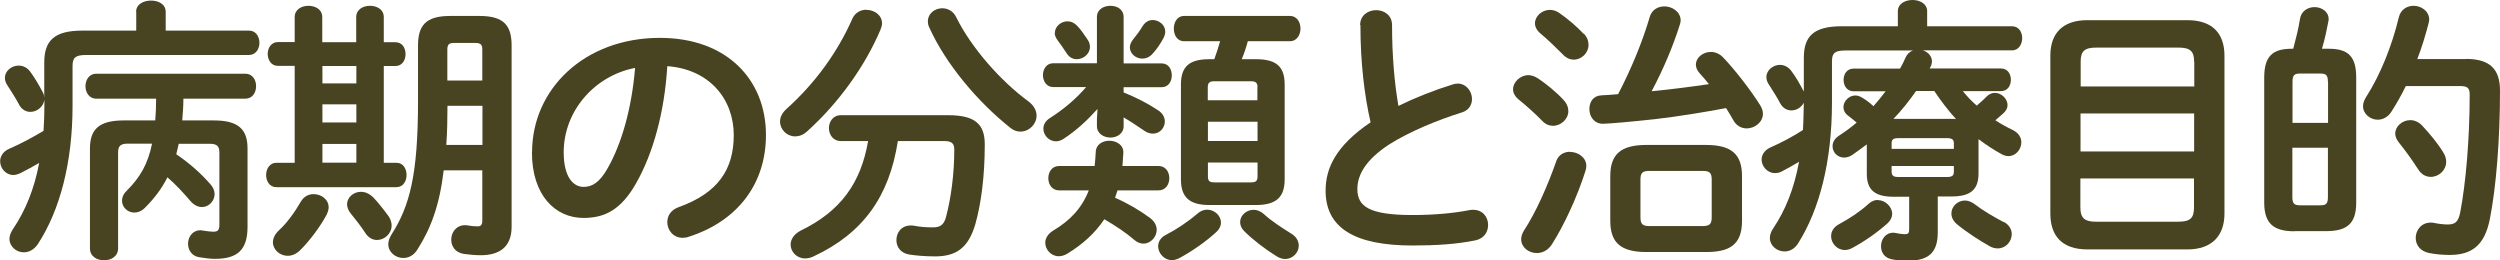
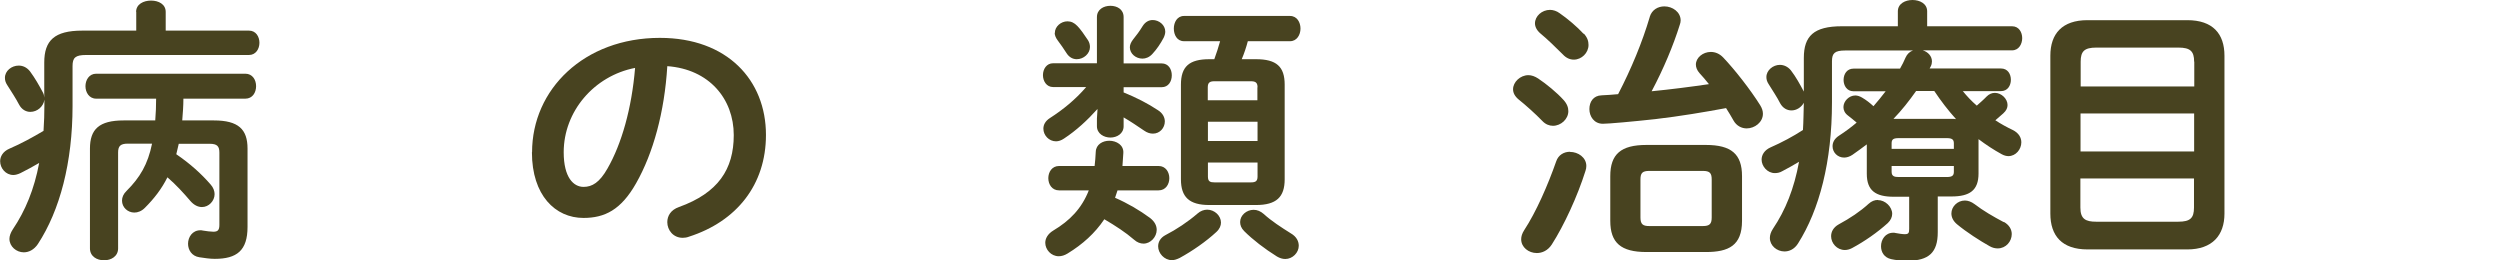
<svg xmlns="http://www.w3.org/2000/svg" id="_イヤー_2" width="172.3" height="17.95" viewBox="0 0 172.3 17.95">
  <defs>
    <style>.cls-1{fill:#484320;}</style>
  </defs>
  <g id="_イヤー_1-2">
    <g>
      <path class="cls-1" d="M9.38,.82c0-.53,.51-.78,1.03-.78s1.01,.25,1.01,.78v1.29h5.74c.48,0,.72,.42,.72,.84s-.25,.84-.72,.84H5.93c-.74,0-.93,.19-.93,.76v2.75c0,3.89-.87,7.2-2.39,9.52-.27,.4-.63,.57-.97,.57-.51,0-.99-.4-.99-.93,0-.19,.08-.42,.23-.65,.87-1.29,1.48-2.77,1.82-4.58-.42,.25-.84,.47-1.29,.7-.17,.08-.34,.13-.49,.13-.53,0-.91-.47-.91-.95,0-.32,.19-.67,.63-.86,.84-.36,1.63-.8,2.36-1.23,.04-.59,.06-1.2,.06-1.79v-.36c-.06,.46-.48,.84-.97,.84-.29,0-.59-.15-.78-.51-.23-.44-.53-.89-.82-1.35-.11-.17-.15-.32-.15-.49,0-.48,.46-.84,.95-.84,.27,0,.55,.11,.78,.4,.34,.46,.63,.97,.89,1.46,.06,.11,.08,.21,.09,.34v-2.41c0-1.52,.7-2.2,2.62-2.2h3.72V.82Zm5.36,7.48c1.69,0,2.32,.61,2.32,1.94v5.4c0,1.63-.74,2.2-2.26,2.2-.34,0-.72-.06-1.06-.11-.53-.08-.78-.51-.78-.93,0-.46,.3-.93,.85-.93,.06,0,.11,0,.17,.02,.25,.04,.55,.08,.72,.08,.3,0,.42-.1,.42-.47v-4.98c0-.44-.15-.61-.67-.61h-2.13l-.17,.72c.95,.65,1.71,1.33,2.37,2.09,.19,.21,.27,.46,.27,.66,0,.47-.4,.89-.87,.89-.27,0-.55-.13-.8-.42-.47-.55-.97-1.1-1.58-1.63-.4,.8-.91,1.46-1.56,2.11-.23,.23-.49,.32-.72,.32-.46,0-.85-.36-.85-.82,0-.23,.09-.46,.32-.68,.91-.91,1.46-1.82,1.75-3.25h-1.67c-.51,0-.67,.17-.67,.61v6.61c0,.55-.48,.82-.97,.82s-.97-.27-.97-.82v-6.88c0-1.33,.63-1.94,2.32-1.94h2.18c.04-.49,.06-1.01,.06-1.5H6.63c-.49,0-.74-.44-.74-.86s.25-.86,.74-.86h10.28c.49,0,.74,.42,.74,.86s-.25,.86-.74,.86h-4.27c0,.49-.04,1.01-.08,1.5h2.18Z" />
-       <path class="cls-1" d="M24.55,1.18c0-.53,.47-.78,.95-.78s.95,.25,.95,.78v1.73h.8c.48,0,.7,.4,.7,.82s-.23,.82-.7,.82h-.8v6.67h.87c.48,0,.7,.42,.7,.84s-.23,.84-.7,.84h-8.28c-.46,0-.7-.42-.7-.84s.25-.84,.7-.84h1.27V4.54h-1.16c-.46,0-.7-.42-.7-.82,0-.42,.25-.82,.7-.82h1.16V1.18c0-.53,.47-.78,.95-.78s.95,.25,.95,.78v1.73h2.34V1.18Zm-2.94,12.2c.53,0,1.04,.36,1.04,.91,0,.17-.06,.34-.15,.53-.42,.78-1.16,1.79-1.84,2.45-.27,.25-.55,.36-.84,.36-.53,0-1.01-.42-1.01-.93,0-.27,.13-.57,.44-.85,.51-.47,1.04-1.18,1.5-1.98,.21-.34,.53-.49,.85-.49Zm.61-8.83v1.2h2.34v-1.2h-2.34Zm0,3.89h2.34v-1.25h-2.34v1.25Zm2.34,1.48h-2.34v1.29h2.34v-1.29Zm2.22,4.98c.15,.23,.21,.44,.21,.65,0,.55-.49,.99-1.01,.99-.29,0-.59-.15-.8-.48-.3-.47-.72-.99-1.01-1.35-.17-.21-.25-.44-.25-.63,0-.47,.44-.86,.95-.86,.29,0,.59,.12,.87,.4,.28,.29,.72,.84,1.03,1.27ZM33.06,1.1c1.71,0,2.2,.7,2.2,2.05V15.63c0,1.42-.87,1.96-2.13,1.96-.38,0-.8-.04-1.16-.09-.61-.1-.87-.53-.87-.99,0-.49,.34-.99,.95-.99,.06,0,.13,0,.21,.02,.23,.04,.42,.06,.66,.06,.21,0,.32-.09,.32-.4v-3.46h-2.66c-.29,2.43-.89,4.01-1.82,5.47-.25,.4-.61,.57-.97,.57-.53,0-1.03-.4-1.03-.95,0-.21,.08-.44,.23-.68,1.25-1.96,1.82-4.1,1.82-9.21V3.15c0-1.35,.49-2.05,2.2-2.05h2.03Zm.19,6.19h-2.41c0,.89-.02,1.81-.08,2.7h2.49v-2.7Zm-1.98-4.33c-.32,0-.44,.11-.44,.46v2.13h2.41V3.42c0-.34-.1-.46-.49-.46h-1.48Z" />
      <path class="cls-1" d="M36.67,10.49c0-4.33,3.59-7.88,8.81-7.88,4.64,0,7.31,2.91,7.31,6.69,0,3.44-2.03,5.96-5.3,7.01-.15,.06-.3,.08-.44,.08-.65,0-1.06-.53-1.06-1.08,0-.42,.23-.84,.8-1.04,2.7-.97,3.78-2.6,3.78-4.96,0-2.49-1.69-4.54-4.58-4.75-.19,3.15-.97,6-2.15,8.07-1.04,1.84-2.17,2.39-3.63,2.39-1.94,0-3.55-1.56-3.55-4.52Zm2.18,0c0,1.75,.68,2.39,1.37,2.39,.59,0,1.1-.3,1.65-1.27,.97-1.69,1.67-4.14,1.9-6.93-2.83,.55-4.92,3-4.92,5.81Z" />
-       <path class="cls-1" d="M59.71,.68c.55,0,1.08,.36,1.08,.93,0,.13-.04,.27-.1,.42-1.06,2.51-2.87,5.05-5.07,7.03-.27,.25-.57,.34-.82,.34-.57,0-1.04-.47-1.04-1.03,0-.27,.13-.57,.42-.84,2.03-1.82,3.55-3.95,4.56-6.23,.19-.44,.59-.63,.97-.63Zm2.17,9.04c-.59,3.82-2.39,6.36-5.83,7.96-.21,.1-.4,.13-.57,.13-.57,0-.99-.46-.99-.95,0-.34,.21-.72,.7-.97,2.74-1.33,4.14-3.27,4.64-6.17h-1.88c-.55,0-.82-.46-.82-.89s.27-.89,.82-.89h7.41c1.8,0,2.51,.59,2.51,2,0,2.24-.25,4.08-.65,5.51-.48,1.63-1.31,2.22-2.77,2.22-.74,0-1.33-.06-1.8-.13-.61-.11-.87-.55-.87-.99,0-.51,.34-1.01,.99-1.01,.08,0,.15,0,.25,.02,.38,.08,.82,.11,1.27,.11,.49,0,.76-.15,.91-.72,.34-1.27,.57-2.96,.57-4.64,0-.44-.19-.59-.72-.59h-3.15Zm8.99-2.74c.4,.3,.57,.65,.57,.99,0,.59-.51,1.1-1.12,1.1-.23,0-.48-.08-.7-.27-2.26-1.8-4.45-4.41-5.57-6.9-.08-.15-.1-.3-.1-.44,0-.53,.48-.89,.99-.89,.38,0,.76,.19,.97,.63,1.03,2.09,3.06,4.39,4.96,5.78Z" />
      <path class="cls-1" d="M75.63,7.52c-.68,.76-1.46,1.48-2.3,2.03-.19,.13-.38,.19-.55,.19-.49,0-.87-.42-.87-.87,0-.27,.13-.53,.46-.74,.89-.57,1.75-1.27,2.49-2.13h-2.28c-.46,0-.7-.42-.7-.82,0-.42,.25-.82,.7-.82h3.02V1.18c0-.53,.46-.78,.93-.78s.91,.25,.91,.78v3.19h2.62c.47,0,.7,.4,.7,.82s-.23,.82-.7,.82h-2.62v.36c.84,.34,1.67,.76,2.36,1.22,.34,.21,.48,.51,.48,.78,0,.44-.34,.84-.82,.84-.19,0-.4-.06-.61-.21-.44-.3-.93-.63-1.41-.91v.61c0,.51-.46,.78-.91,.78s-.93-.27-.93-.78v-.53l.04-.63Zm-.19,3.93c.04-.3,.06-.65,.08-.99,.02-.51,.48-.76,.93-.76,.49,0,1.01,.29,.97,.85l-.06,.89h2.49c.49,0,.74,.42,.74,.84s-.25,.84-.74,.84h-2.83l-.17,.51c.87,.38,1.69,.86,2.41,1.39,.32,.25,.46,.53,.46,.82,0,.49-.42,.95-.91,.95-.21,0-.44-.08-.65-.27-.59-.51-1.27-.95-2.05-1.41-.65,.97-1.5,1.73-2.53,2.36-.21,.13-.42,.19-.61,.19-.53,0-.93-.46-.93-.93,0-.29,.17-.61,.55-.84,1.14-.68,1.96-1.52,2.45-2.77h-2.05c-.49,0-.74-.42-.74-.84s.25-.84,.74-.84h2.45Zm-2.74-9.18c0-.44,.42-.8,.87-.8,.25,0,.47,.1,.68,.32,.21,.21,.49,.61,.74,.99,.09,.15,.13,.3,.13,.46,0,.46-.44,.84-.91,.84-.27,0-.53-.13-.72-.44-.17-.27-.38-.57-.59-.85-.13-.17-.21-.36-.21-.51Zm6.74-.89c.44,0,.87,.34,.87,.8,0,.13-.04,.27-.11,.42-.21,.4-.48,.8-.78,1.12-.21,.23-.46,.32-.68,.32-.46,0-.87-.34-.87-.78,0-.17,.08-.36,.23-.55,.23-.29,.42-.53,.65-.91,.19-.3,.44-.42,.7-.42Zm3.76,13.07c.51,0,.95,.42,.95,.89,0,.21-.09,.44-.32,.65-.7,.65-1.65,1.31-2.53,1.79-.19,.09-.36,.15-.53,.15-.53,0-.95-.48-.95-.95,0-.3,.15-.59,.51-.78,.74-.38,1.54-.91,2.2-1.48,.21-.19,.46-.27,.67-.27Zm3.36-10.37c1.41,0,1.98,.51,1.98,1.75v6.53c0,1.22-.57,1.77-1.98,1.77h-3.21c-1.39,0-1.96-.55-1.96-1.77V5.83c0-1.24,.57-1.75,1.96-1.75h.34c.15-.4,.28-.82,.4-1.24h-2.49c-.48,0-.7-.44-.7-.87s.23-.87,.7-.87h7.31c.48,0,.72,.44,.72,.87s-.25,.87-.72,.87h-2.91c-.11,.42-.25,.84-.42,1.24h.97Zm.11,1.94c0-.32-.13-.42-.46-.42h-2.51c-.32,0-.46,.09-.46,.42v.89h3.42v-.89Zm-3.42,3.7h3.42v-1.33h-3.42v1.33Zm2.96,2.85c.32,0,.46-.08,.46-.4v-.97h-3.42v.97c0,.34,.15,.4,.46,.4h2.51Zm2.75,3.51c.4,.23,.55,.55,.55,.86,0,.47-.42,.91-.93,.91-.19,0-.38-.06-.57-.17-.85-.53-1.67-1.16-2.26-1.75-.21-.21-.28-.42-.28-.63,0-.46,.44-.84,.93-.84,.25,0,.48,.1,.7,.29,.51,.47,1.22,.93,1.86,1.33Z" />
-       <path class="cls-1" d="M93.74,1.73c0-.68,.55-1.03,1.1-1.03s1.1,.34,1.1,1.03c0,2.13,.17,4.03,.44,5.57,1.16-.57,2.45-1.08,3.74-1.48,.11-.04,.23-.06,.34-.06,.59,0,.99,.53,.99,1.06,0,.4-.21,.78-.7,.93-1.69,.53-3.59,1.31-5,2.2-1.63,1.06-2.2,2.11-2.2,3.08,0,1.18,.78,1.79,3.8,1.79,1.52,0,2.87-.13,3.93-.34,.09-.02,.17-.02,.25-.02,.67,0,1.03,.51,1.03,1.04,0,.48-.27,.93-.85,1.06-1.29,.27-2.75,.36-4.37,.36-3.99,0-5.98-1.22-5.98-3.78,0-1.56,.72-3.1,3.1-4.71-.42-1.82-.7-4.08-.7-6.71Z" />
      <path class="cls-1" d="M107.75,6.88c.25,.27,.34,.53,.34,.78,0,.55-.51,1.01-1.06,1.01-.25,0-.51-.1-.72-.32-.47-.49-1.2-1.14-1.63-1.48-.28-.23-.4-.47-.4-.72,0-.49,.49-.97,1.06-.97,.21,0,.44,.08,.67,.23,.57,.38,1.29,.97,1.75,1.48Zm.46,3.59c.55,0,1.12,.38,1.12,.97,0,.11-.02,.23-.06,.34-.55,1.75-1.48,3.76-2.32,5.07-.27,.42-.67,.59-1.03,.59-.57,0-1.08-.4-1.08-.95,0-.19,.06-.4,.21-.63,.82-1.25,1.63-3.1,2.2-4.73,.15-.46,.55-.67,.95-.67Zm.95-8.15c.25,.27,.32,.53,.32,.78,0,.55-.48,1.01-1.01,1.01-.27,0-.53-.11-.76-.36-.51-.51-1.1-1.08-1.54-1.44-.27-.23-.38-.48-.38-.7,0-.49,.47-.93,1.04-.93,.21,0,.46,.08,.66,.23,.55,.38,1.2,.93,1.65,1.42Zm4.54-1.16c.15-.49,.57-.72,1.01-.72,.55,0,1.12,.38,1.12,.97,0,.09-.02,.19-.06,.3-.44,1.41-1.12,3.04-1.94,4.58,1.33-.13,2.64-.3,3.95-.49-.21-.27-.44-.53-.65-.76-.17-.19-.25-.4-.25-.59,0-.47,.48-.87,1.03-.87,.29,0,.59,.11,.85,.38,.8,.84,1.88,2.22,2.55,3.29,.13,.21,.19,.4,.19,.59,0,.59-.57,1.01-1.12,1.01-.34,0-.7-.17-.91-.55-.15-.27-.32-.55-.51-.85-1.44,.27-3.23,.57-4.88,.76-1.54,.17-3.23,.32-3.61,.32-.61,0-.93-.51-.93-1.01s.27-.93,.84-.95c.38-.02,.76-.04,1.14-.08,.91-1.75,1.67-3.59,2.18-5.32Zm-.23,16.21c-1.75,0-2.49-.63-2.49-2.15v-3.08c0-1.52,.74-2.15,2.49-2.15h4.1c1.75,0,2.49,.63,2.49,2.15v3.08c0,1.71-.93,2.15-2.49,2.15h-4.1Zm3.89-1.79c.47,0,.61-.15,.61-.59v-2.62c0-.44-.13-.59-.61-.59h-3.69c-.48,0-.61,.15-.61,.59v2.62c0,.47,.17,.59,.61,.59h3.69Z" />
      <path class="cls-1" d="M135.27,6.27c.29,.36,.61,.7,.97,1.01,.21-.19,.44-.38,.68-.63,.17-.17,.36-.25,.57-.25,.44,0,.87,.4,.87,.84,0,.19-.08,.38-.29,.57-.17,.15-.36,.32-.55,.48,.38,.25,.78,.47,1.2,.67,.42,.21,.59,.53,.59,.85,0,.48-.38,.95-.89,.95-.13,0-.3-.04-.46-.13-.55-.3-1.08-.65-1.6-1.04v2.37c0,1.16-.61,1.58-1.86,1.58h-.95v2.47c0,1.39-.61,1.96-2.09,1.96-.44,0-.8-.04-1.12-.11-.49-.11-.7-.49-.7-.89,0-.46,.3-.93,.84-.93,.06,0,.11,0,.17,.02,.21,.04,.46,.08,.63,.08,.25,0,.3-.08,.3-.36v-2.22h-1.06c-1.25,0-1.86-.42-1.86-1.58v-2.03c-.32,.25-.67,.49-.99,.72-.19,.13-.4,.19-.57,.19-.46,0-.8-.36-.8-.78,0-.27,.13-.53,.46-.74,.42-.27,.82-.57,1.2-.89-.21-.19-.42-.34-.59-.48-.23-.17-.32-.38-.32-.59,0-.4,.38-.8,.82-.8,.15,0,.32,.06,.47,.15,.29,.17,.53,.36,.78,.59,.29-.34,.57-.67,.84-1.03h-2.22c-.46,0-.68-.4-.68-.78,0-.4,.23-.78,.68-.78h3.21c.15-.25,.27-.51,.38-.76,.11-.25,.3-.42,.51-.49h-4.67c-.72,0-.91,.19-.91,.74v2.83c0,4.1-.87,7.41-2.34,9.73-.25,.4-.61,.55-.93,.55-.53,0-1.01-.4-1.01-.93,0-.19,.06-.4,.21-.63,.87-1.29,1.46-2.77,1.8-4.62-.38,.23-.76,.44-1.16,.65-.17,.1-.34,.13-.51,.13-.51,0-.91-.47-.91-.93,0-.32,.19-.65,.61-.84,.78-.34,1.56-.76,2.24-1.2,.04-.63,.04-1.25,.06-1.88-.17,.32-.51,.53-.85,.53-.3,0-.59-.15-.78-.49-.21-.42-.53-.89-.8-1.33-.11-.17-.15-.32-.15-.48,0-.47,.46-.84,.93-.84,.27,0,.55,.12,.76,.38,.34,.44,.63,.97,.89,1.46V3.99c0-1.5,.68-2.18,2.62-2.18h3.86V.78c0-.53,.51-.78,1.01-.78s1.01,.25,1.01,.78V1.81h5.85c.48,0,.7,.42,.7,.82s-.23,.84-.7,.84h-6.15c.36,.11,.63,.4,.63,.76,0,.09-.02,.23-.08,.34-.02,.06-.06,.09-.08,.15h4.92c.46,0,.68,.38,.68,.78s-.23,.78-.68,.78h-2.62Zm-5.85,7.52c.51,0,.99,.46,.99,.95,0,.21-.1,.44-.3,.63-.72,.65-1.61,1.27-2.47,1.73-.17,.09-.34,.13-.49,.13-.55,0-.95-.47-.95-.95,0-.3,.15-.61,.53-.82,.78-.42,1.48-.89,2.05-1.41,.21-.19,.42-.27,.65-.27Zm5.24-3.91c0-.27-.13-.36-.49-.36h-3.31c-.38,0-.49,.09-.49,.36v.38h4.29v-.38Zm-.49,2.32c.36,0,.49-.09,.49-.36v-.4h-4.29v.4c0,.32,.21,.36,.49,.36h3.31Zm.34-4.01c.09,0,.21,0,.3,.02-.55-.61-1.04-1.25-1.5-1.94h-1.25c-.48,.68-.99,1.33-1.56,1.92h4.01Zm3.59,7.1c.38,.21,.55,.53,.55,.84,0,.51-.4,.99-.97,.99-.17,0-.36-.04-.55-.15-.68-.38-1.6-.97-2.26-1.52-.27-.23-.38-.49-.38-.74,0-.47,.42-.89,.93-.89,.21,0,.44,.08,.67,.25,.57,.44,1.29,.86,2.01,1.24Z" />
      <path class="cls-1" d="M143.87,17.19c-1.75,0-2.56-.93-2.56-2.47V3.84c0-1.52,.82-2.45,2.56-2.45h6.88c1.75,0,2.56,.93,2.56,2.45V14.72c0,1.5-.84,2.47-2.56,2.47h-6.88Zm7.35-12.94c0-.72-.27-.97-1.08-.97h-5.66c-.82,0-1.08,.25-1.08,.97v1.71h7.83v-1.71Zm-7.83,6.19h7.83v-2.62h-7.83v2.62Zm6.74,4.84c.82,0,1.08-.25,1.08-.97v-2.01h-7.83v2.01c0,.78,.36,.97,1.08,.97h5.66Z" />
-       <path class="cls-1" d="M158.14,15.94c-1.39,0-2.09-.49-2.09-1.97V5.34c0-1.48,.59-1.98,1.9-1.98h.1c.19-.72,.36-1.37,.46-2.03,.08-.57,.55-.84,1.01-.84s.97,.29,.97,.82c0,.06,0,.11-.02,.17-.11,.57-.23,1.18-.44,1.88h.46c1.31,0,1.9,.49,1.9,1.98V13.96c0,1.5-.68,1.97-2.09,1.97h-2.15Zm2.3-10.3c0-.46-.13-.57-.51-.57h-1.42c-.38,0-.51,.11-.51,.57v2.83h2.45v-2.83Zm-.51,8.51c.38,0,.51-.11,.51-.57v-3.4h-2.45v3.4c0,.4,.09,.57,.51,.57h1.42Zm10.01-10.09c1.69,0,2.36,.72,2.36,2.19,0,3.46-.28,6.74-.7,8.85-.36,1.8-1.23,2.47-2.77,2.47-.48,0-.93-.04-1.41-.13-.65-.13-.93-.59-.93-1.04,0-.53,.38-1.06,1.04-1.06,.06,0,.13,0,.21,.02,.38,.08,.7,.11,.97,.11,.49,0,.72-.17,.85-.84,.38-1.98,.65-5.02,.65-8.11,0-.46-.15-.59-.68-.59h-3.72c-.3,.61-.63,1.2-.97,1.73-.25,.42-.63,.59-.97,.59-.51,0-1.01-.4-1.01-.93,0-.21,.08-.42,.21-.63,.99-1.54,1.79-3.55,2.26-5.51,.13-.53,.57-.78,1.01-.78,.53,0,1.08,.36,1.08,.95,0,.08-.02,.15-.04,.25-.21,.8-.46,1.65-.78,2.47h3.34Zm-1.54,6.46c.13,.21,.19,.42,.19,.63,0,.59-.51,1.04-1.06,1.04-.32,0-.65-.15-.89-.55-.42-.65-.84-1.23-1.31-1.82-.17-.21-.25-.42-.25-.61,0-.51,.49-.93,1.04-.93,.27,0,.55,.11,.8,.36,.53,.57,1.08,1.22,1.48,1.88Z" />
    </g>
  </g>
</svg>